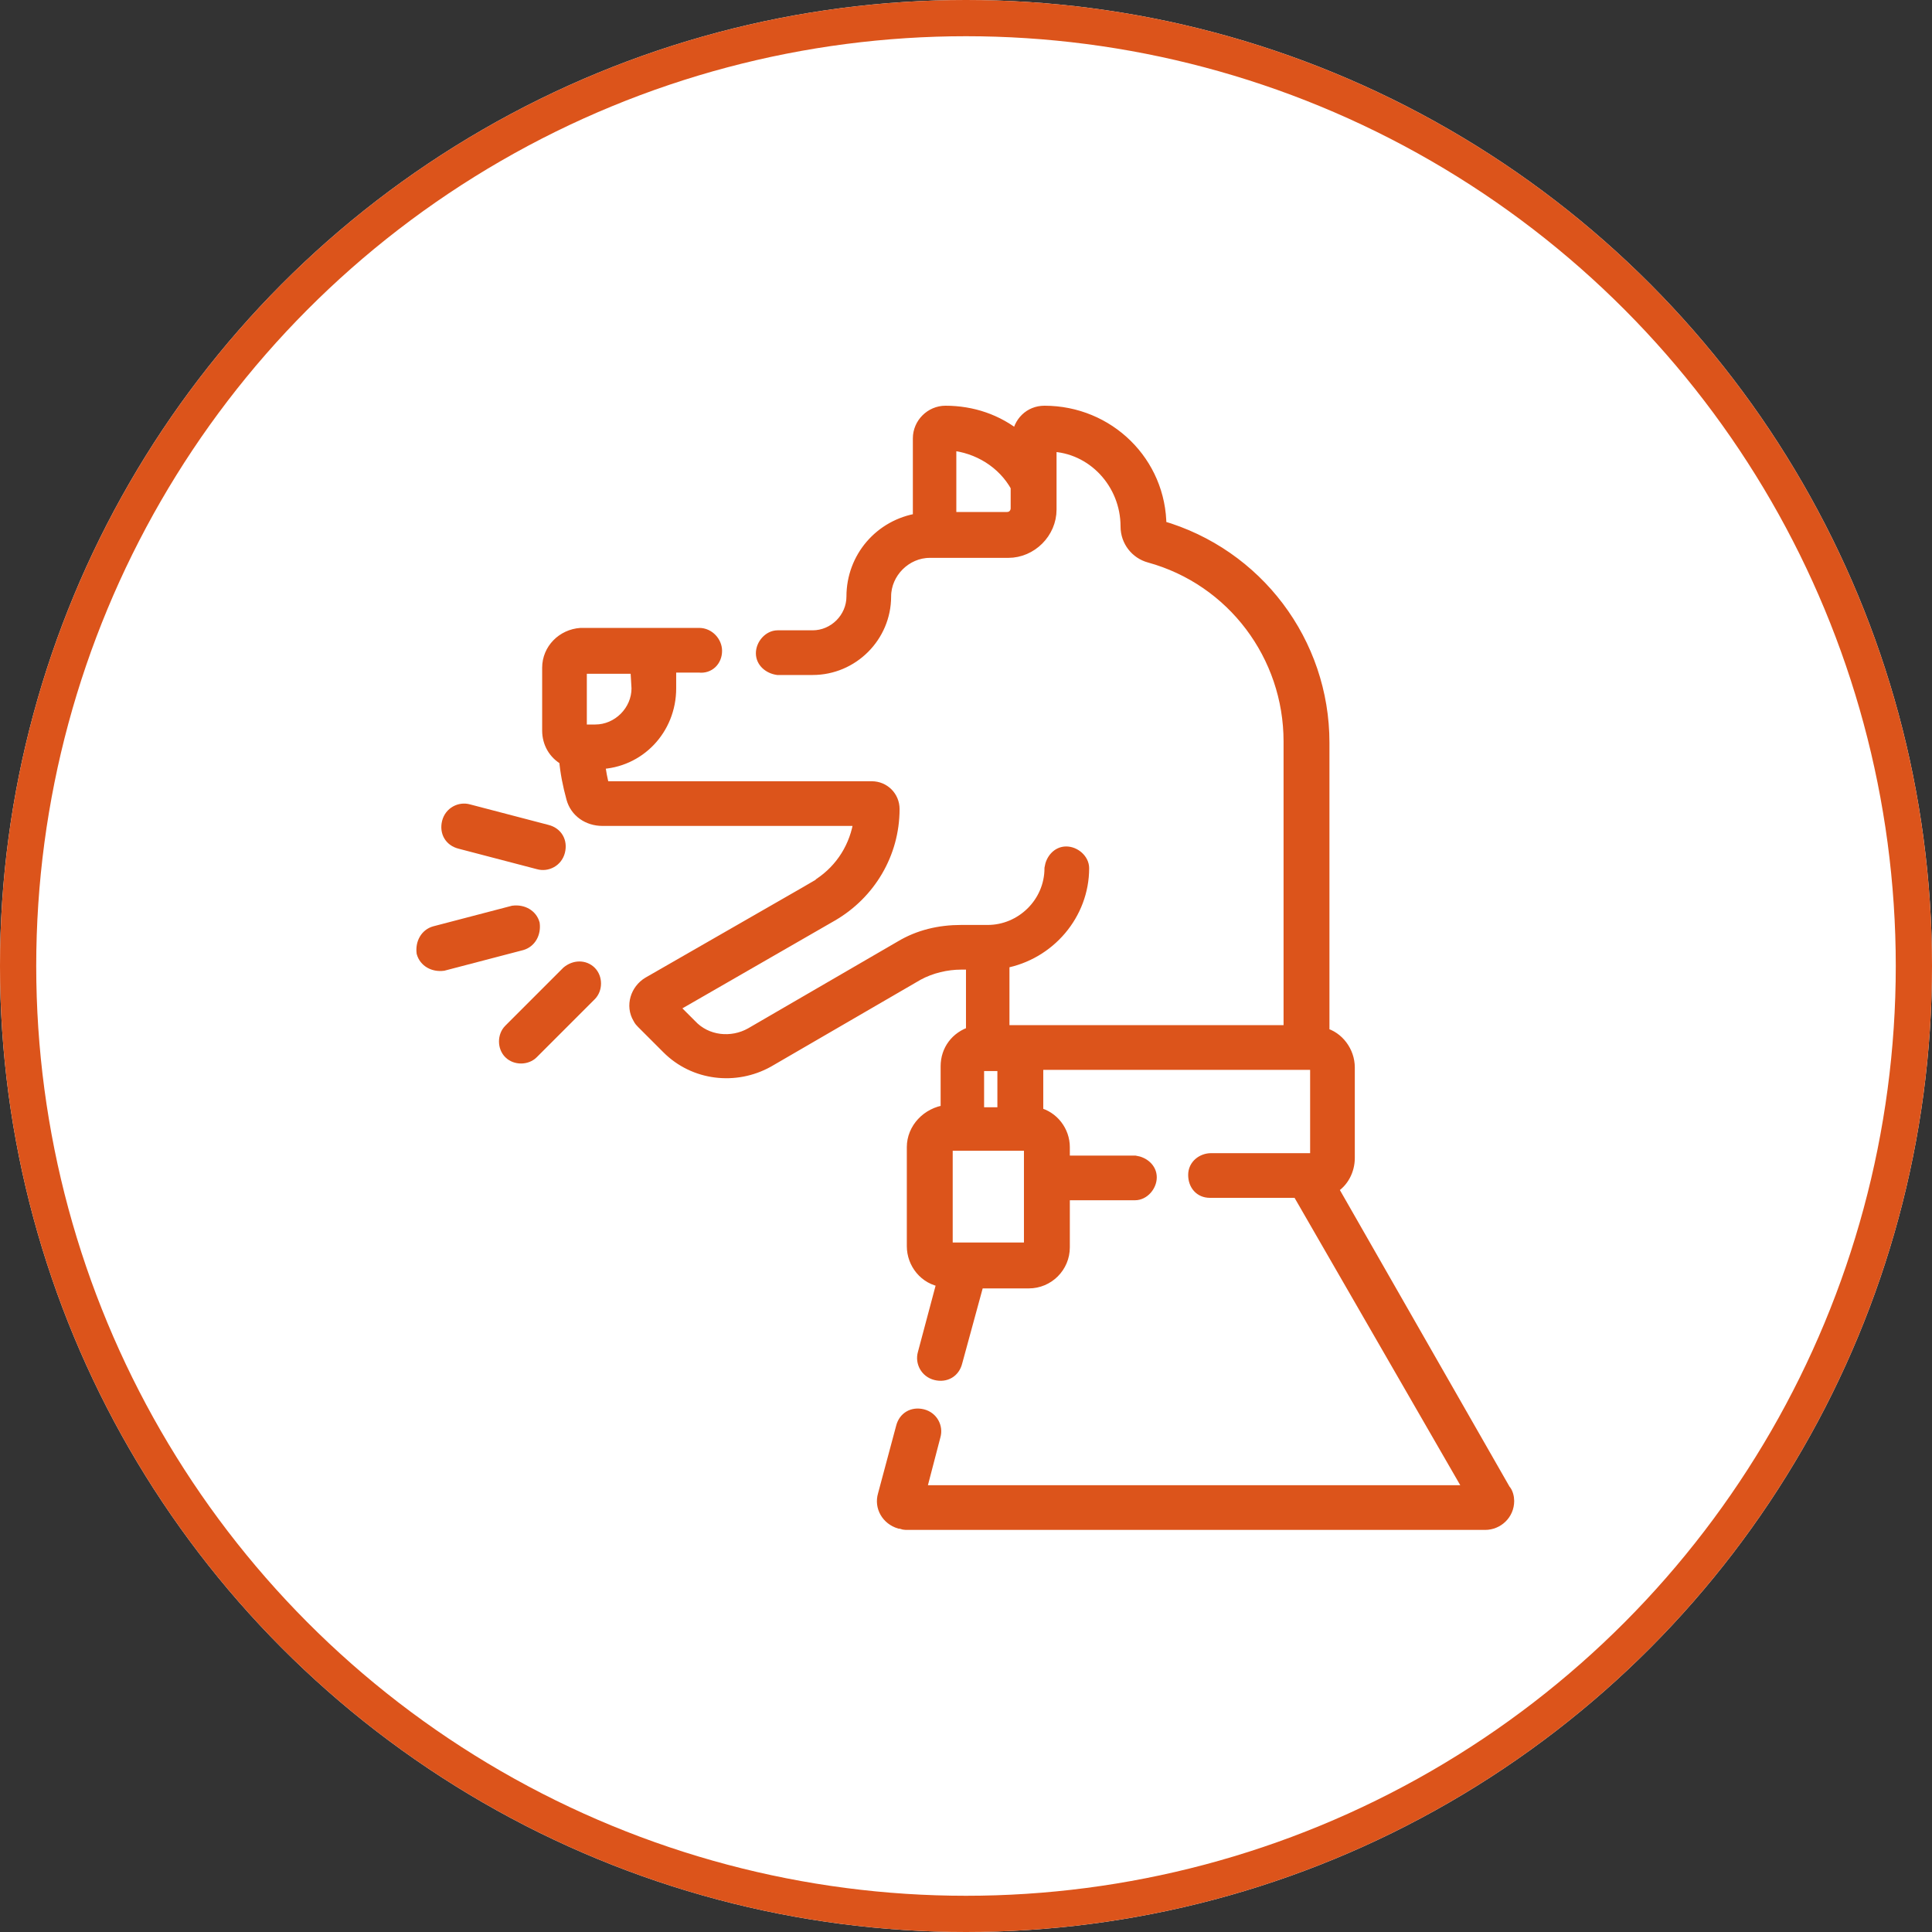
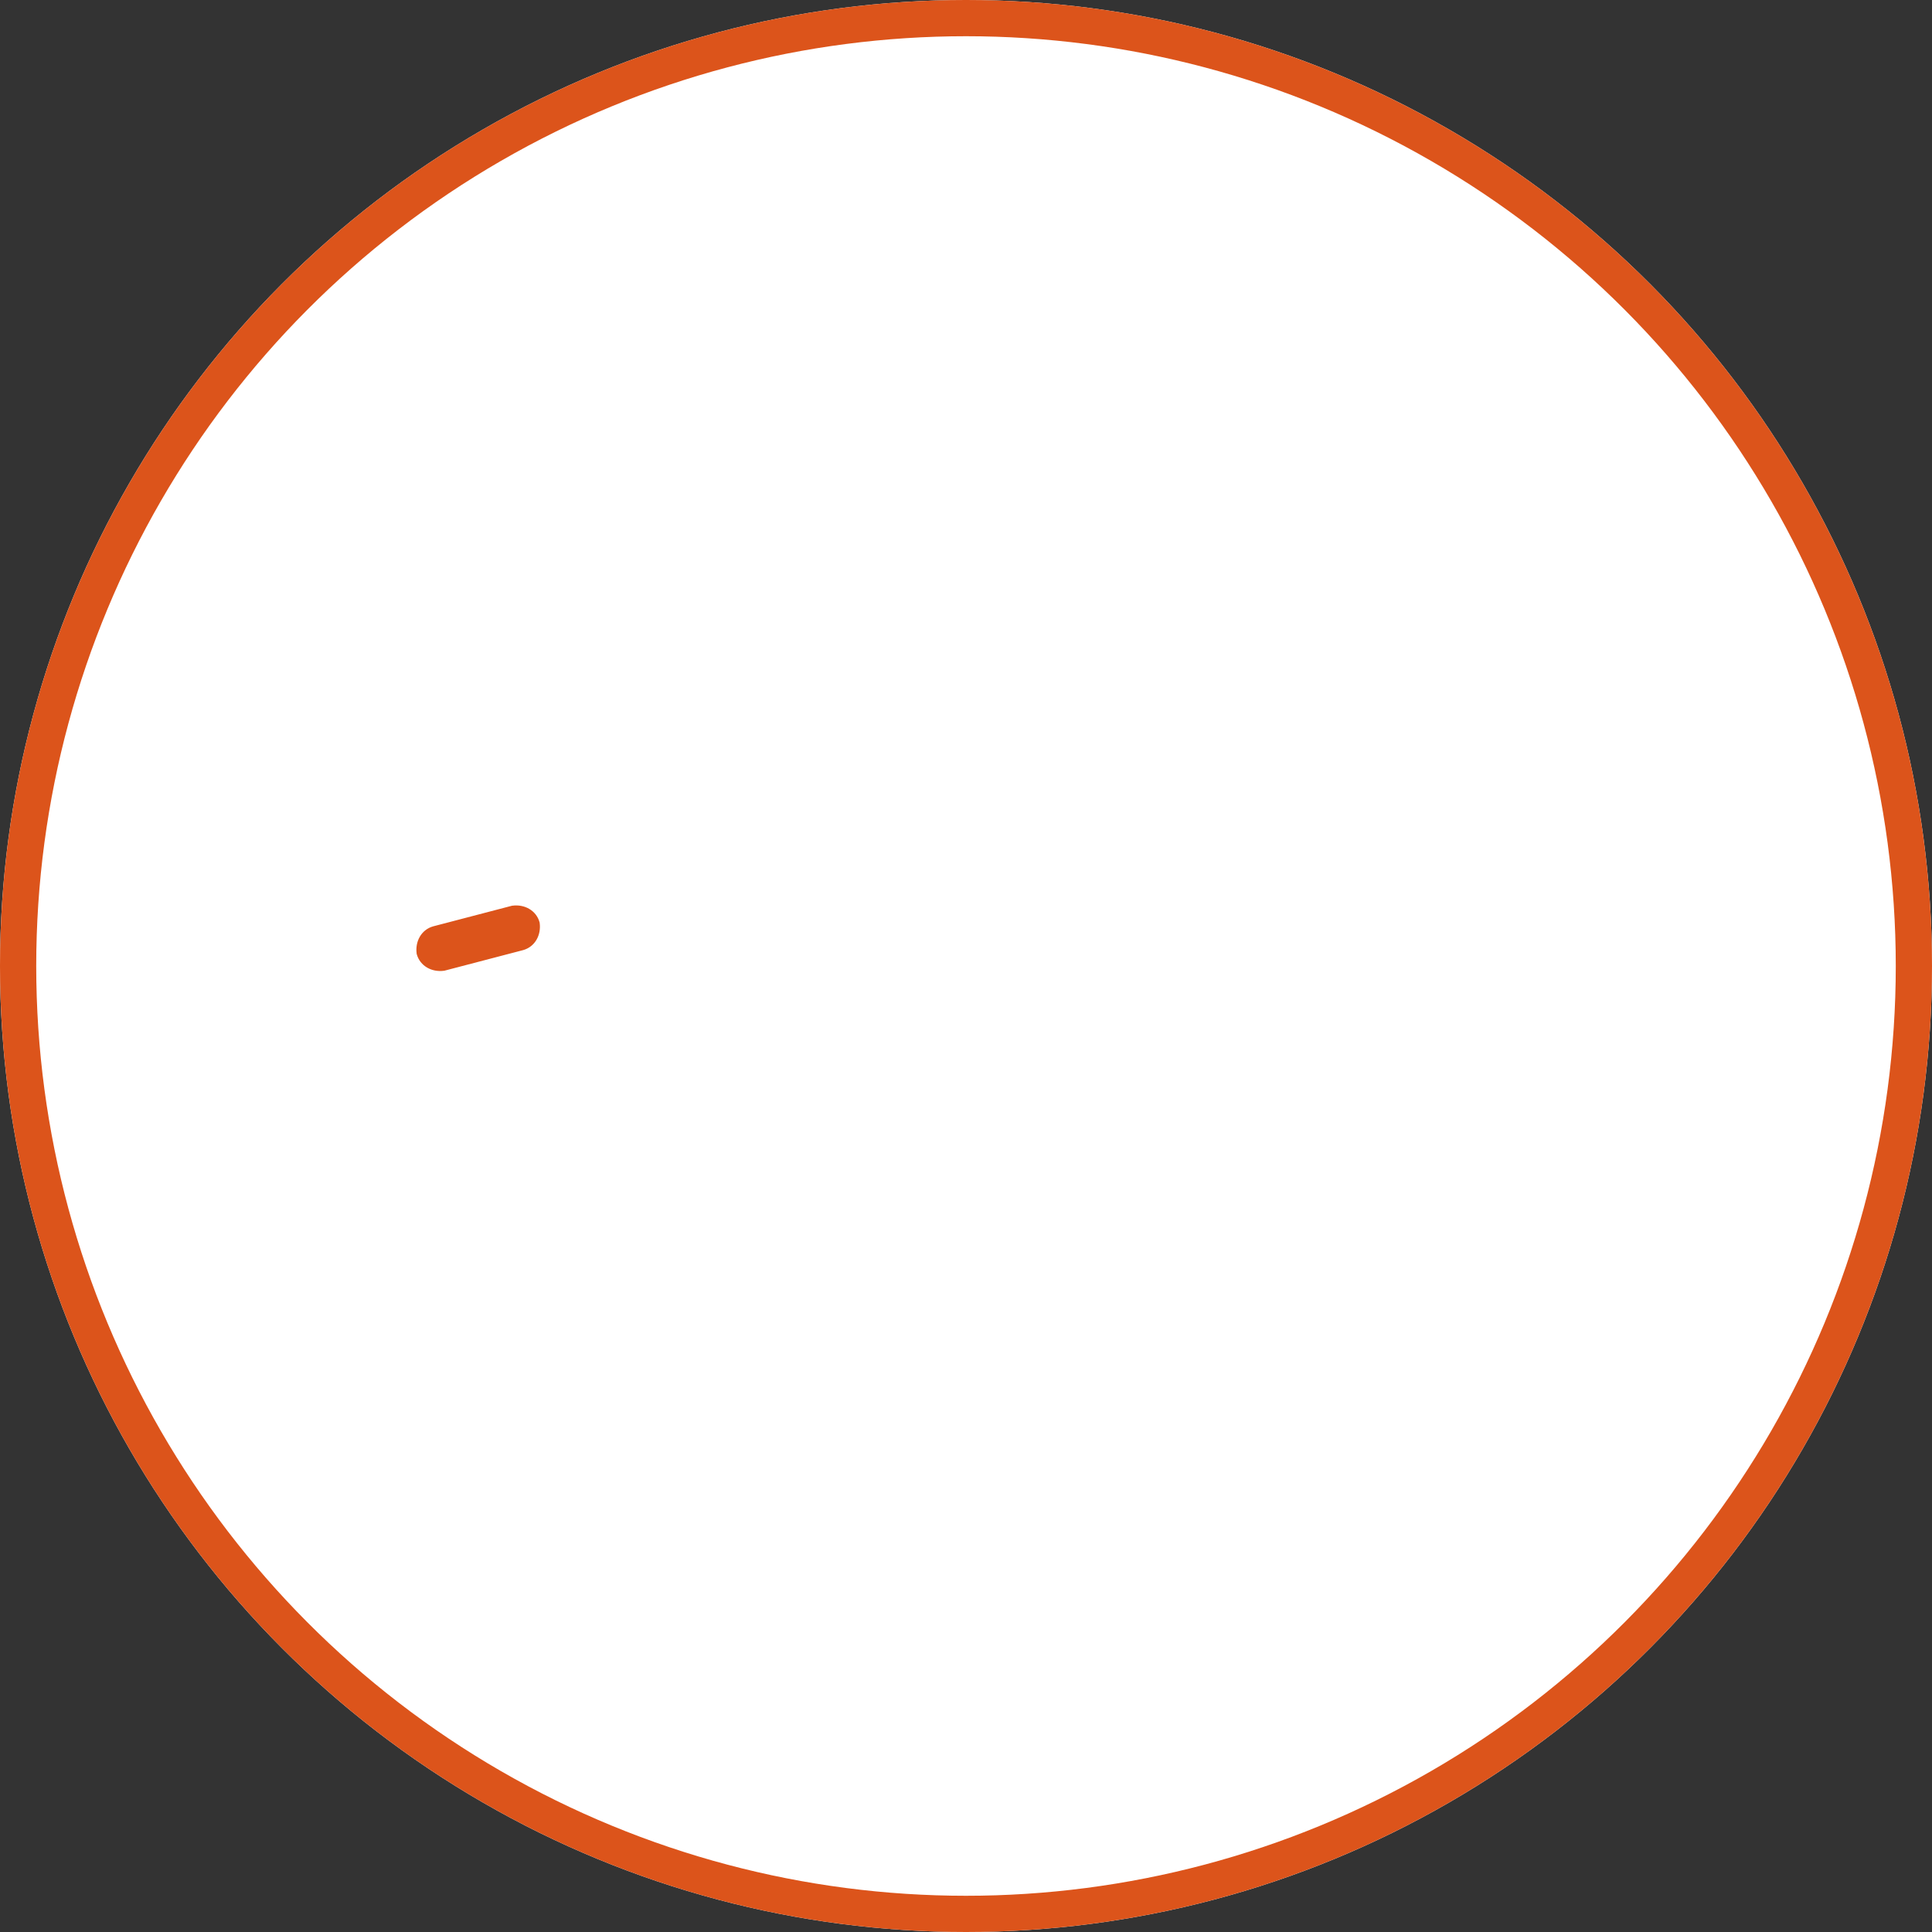
<svg xmlns="http://www.w3.org/2000/svg" enable-background="new 0 0 160 160" viewBox="0 0 160 160">
  <rect x="0" y="0" width="160" height="160" fill="#333333" stroke="none" />
  <circle cx="80" cy="80" fill="#fff" r="80" />
  <g stroke="#dc541b">
    <circle cx="80" cy="80" fill="none" r="78.5" stroke-width="3" />
    <g fill="#dc541b" transform="translate(43.599 46)">
-       <path d="m15.7 7.9c0-.7-.6-1.4-1.4-1.4h-9.8c-1.5.1-2.7 1.3-2.7 2.8v5.2c0 1 .5 1.9 1.4 2.4.1 1.1.3 2.1.6 3.2s1.3 1.8 2.5 1.8h21.3c-.3 2.2-1.5 4.1-3.3 5.3-.4.3 1.8-1-14.2 8.2-1 .6-1.4 1.9-.8 2.9.1.2.2.3.3.4l2.1 2.1c2.2 2.2 5.6 2.6 8.3 1.1l12.4-7.2c1.1-.6 2.4-.9 3.6-.9h.9v5.7c-1.3.4-2.1 1.5-2.1 2.8v3.7c-1.6.2-2.8 1.5-2.8 3v8.2c0 1.4 1 2.7 2.5 2.9l-1.6 6c-.2.7.2 1.5 1 1.7s1.5-.2 1.7-1l1.8-6.6h4.2c1.6 0 2.9-1.3 2.9-2.9v-4.4h5.9c.7 0 1.3-.7 1.3-1.4s-.6-1.2-1.3-1.3h-5.9v-1.2c0-1.3-.9-2.5-2.2-2.8v-4.1h22.9c.1 0 .2.1.2.2v7.5c0 .1-.1.2-.2.2h-8.5c-.7 0-1.4.5-1.4 1.3s.5 1.4 1.3 1.4h.1 7.2l14.3 24.8h-45.6l1.2-4.6c.2-.7-.2-1.5-1-1.7s-1.5.2-1.7 1l-1.5 5.6c-.3 1 .3 2 1.3 2.3.2 0 .3.1.5.1h48c1 0 1.9-.8 1.9-1.9 0-.3-.1-.7-.3-.9l-14.3-25c.9-.5 1.4-1.5 1.4-2.5v-7.5c0-1.3-.9-2.5-2.1-2.8v-24.1c0-8.3-5.5-15.6-13.5-17.9 0-5.3-4.3-9.5-9.6-9.5-1.2 0-2.1.9-2.2 2.1-1.7-1.4-3.8-2.1-6-2.1-1.2 0-2.2 1-2.2 2.2v6.7c-3.2.5-5.5 3.2-5.5 6.4 0 1.8-1.5 3.3-3.3 3.3h-2.9c-.7 0-1.3.7-1.3 1.4s.6 1.2 1.3 1.3h2.9c3.3 0 6-2.7 6-6 0-2 1.7-3.7 3.7-3.7h6.5c1.9 0 3.5-1.6 3.5-3.5v-5.3c3.5.1 6.3 3.1 6.3 6.7 0 1.2.8 2.2 1.9 2.5 6.9 1.9 11.6 8.2 11.6 15.3v24h-23.7v-5.7c3.8-.7 6.6-4 6.6-7.8 0-.7-.7-1.3-1.4-1.3s-1.2.6-1.3 1.3c0 2.9-2.4 5.2-5.2 5.2h-2.2c-1.8 0-3.5.4-5 1.3l-12.4 7.2c-1.6.9-3.7.7-5-.7l-1.5-1.5 13.2-7.6c3.1-1.8 5.1-5.1 5.1-8.8 0-1-.8-1.8-1.8-1.8h-22.2c-.2-.6-.3-1.3-.4-2 3.3-.1 5.9-2.8 5.9-6.2 0-1.7 0-1.7 0-1.8h2.4c.8.1 1.4-.5 1.4-1.3zm24.9-11.8c0 .4-.3.8-.8.8h-4.7v-6.1c2.3.2 4.4 1.5 5.5 3.5zm.9 52.7c.1 0 .2.1.2.2v8.2c0 .1-.1.2-.2.2h-6.5c-.1 0-.2-.1-.2-.2v-8.2c0-.1.1-.2.2-.2zm-4.1-6.4c0-.1.1-.2.2-.2h1.9v4h-2.1zm-28.2-31.4c0 1.9-1.6 3.5-3.5 3.5h-1.2v-5.2h4.6z" />
      <path d="m-8.6 32.9c.2.7.9 1.1 1.7 1l6.5-1.7c.7-.2 1.1-.9 1-1.7-.2-.7-.9-1.1-1.7-1l-6.5 1.7c-.7.2-1.1.9-1 1.7z" />
-       <path d="m-4.8 21.1c-.7-.2-1.5.2-1.7 1s.2 1.5 1 1.7l6.5 1.7c.7.2 1.5-.2 1.7-1s-.2-1.5-1-1.7z" />
-       <path d="m3.4 34.5-4.8 4.8c-.5.5-.5 1.4 0 1.9s1.4.5 1.9 0l4.8-4.8c.5-.5.5-1.4 0-1.9s-1.3-.5-1.9 0z" />
    </g>
  </g>
</svg>